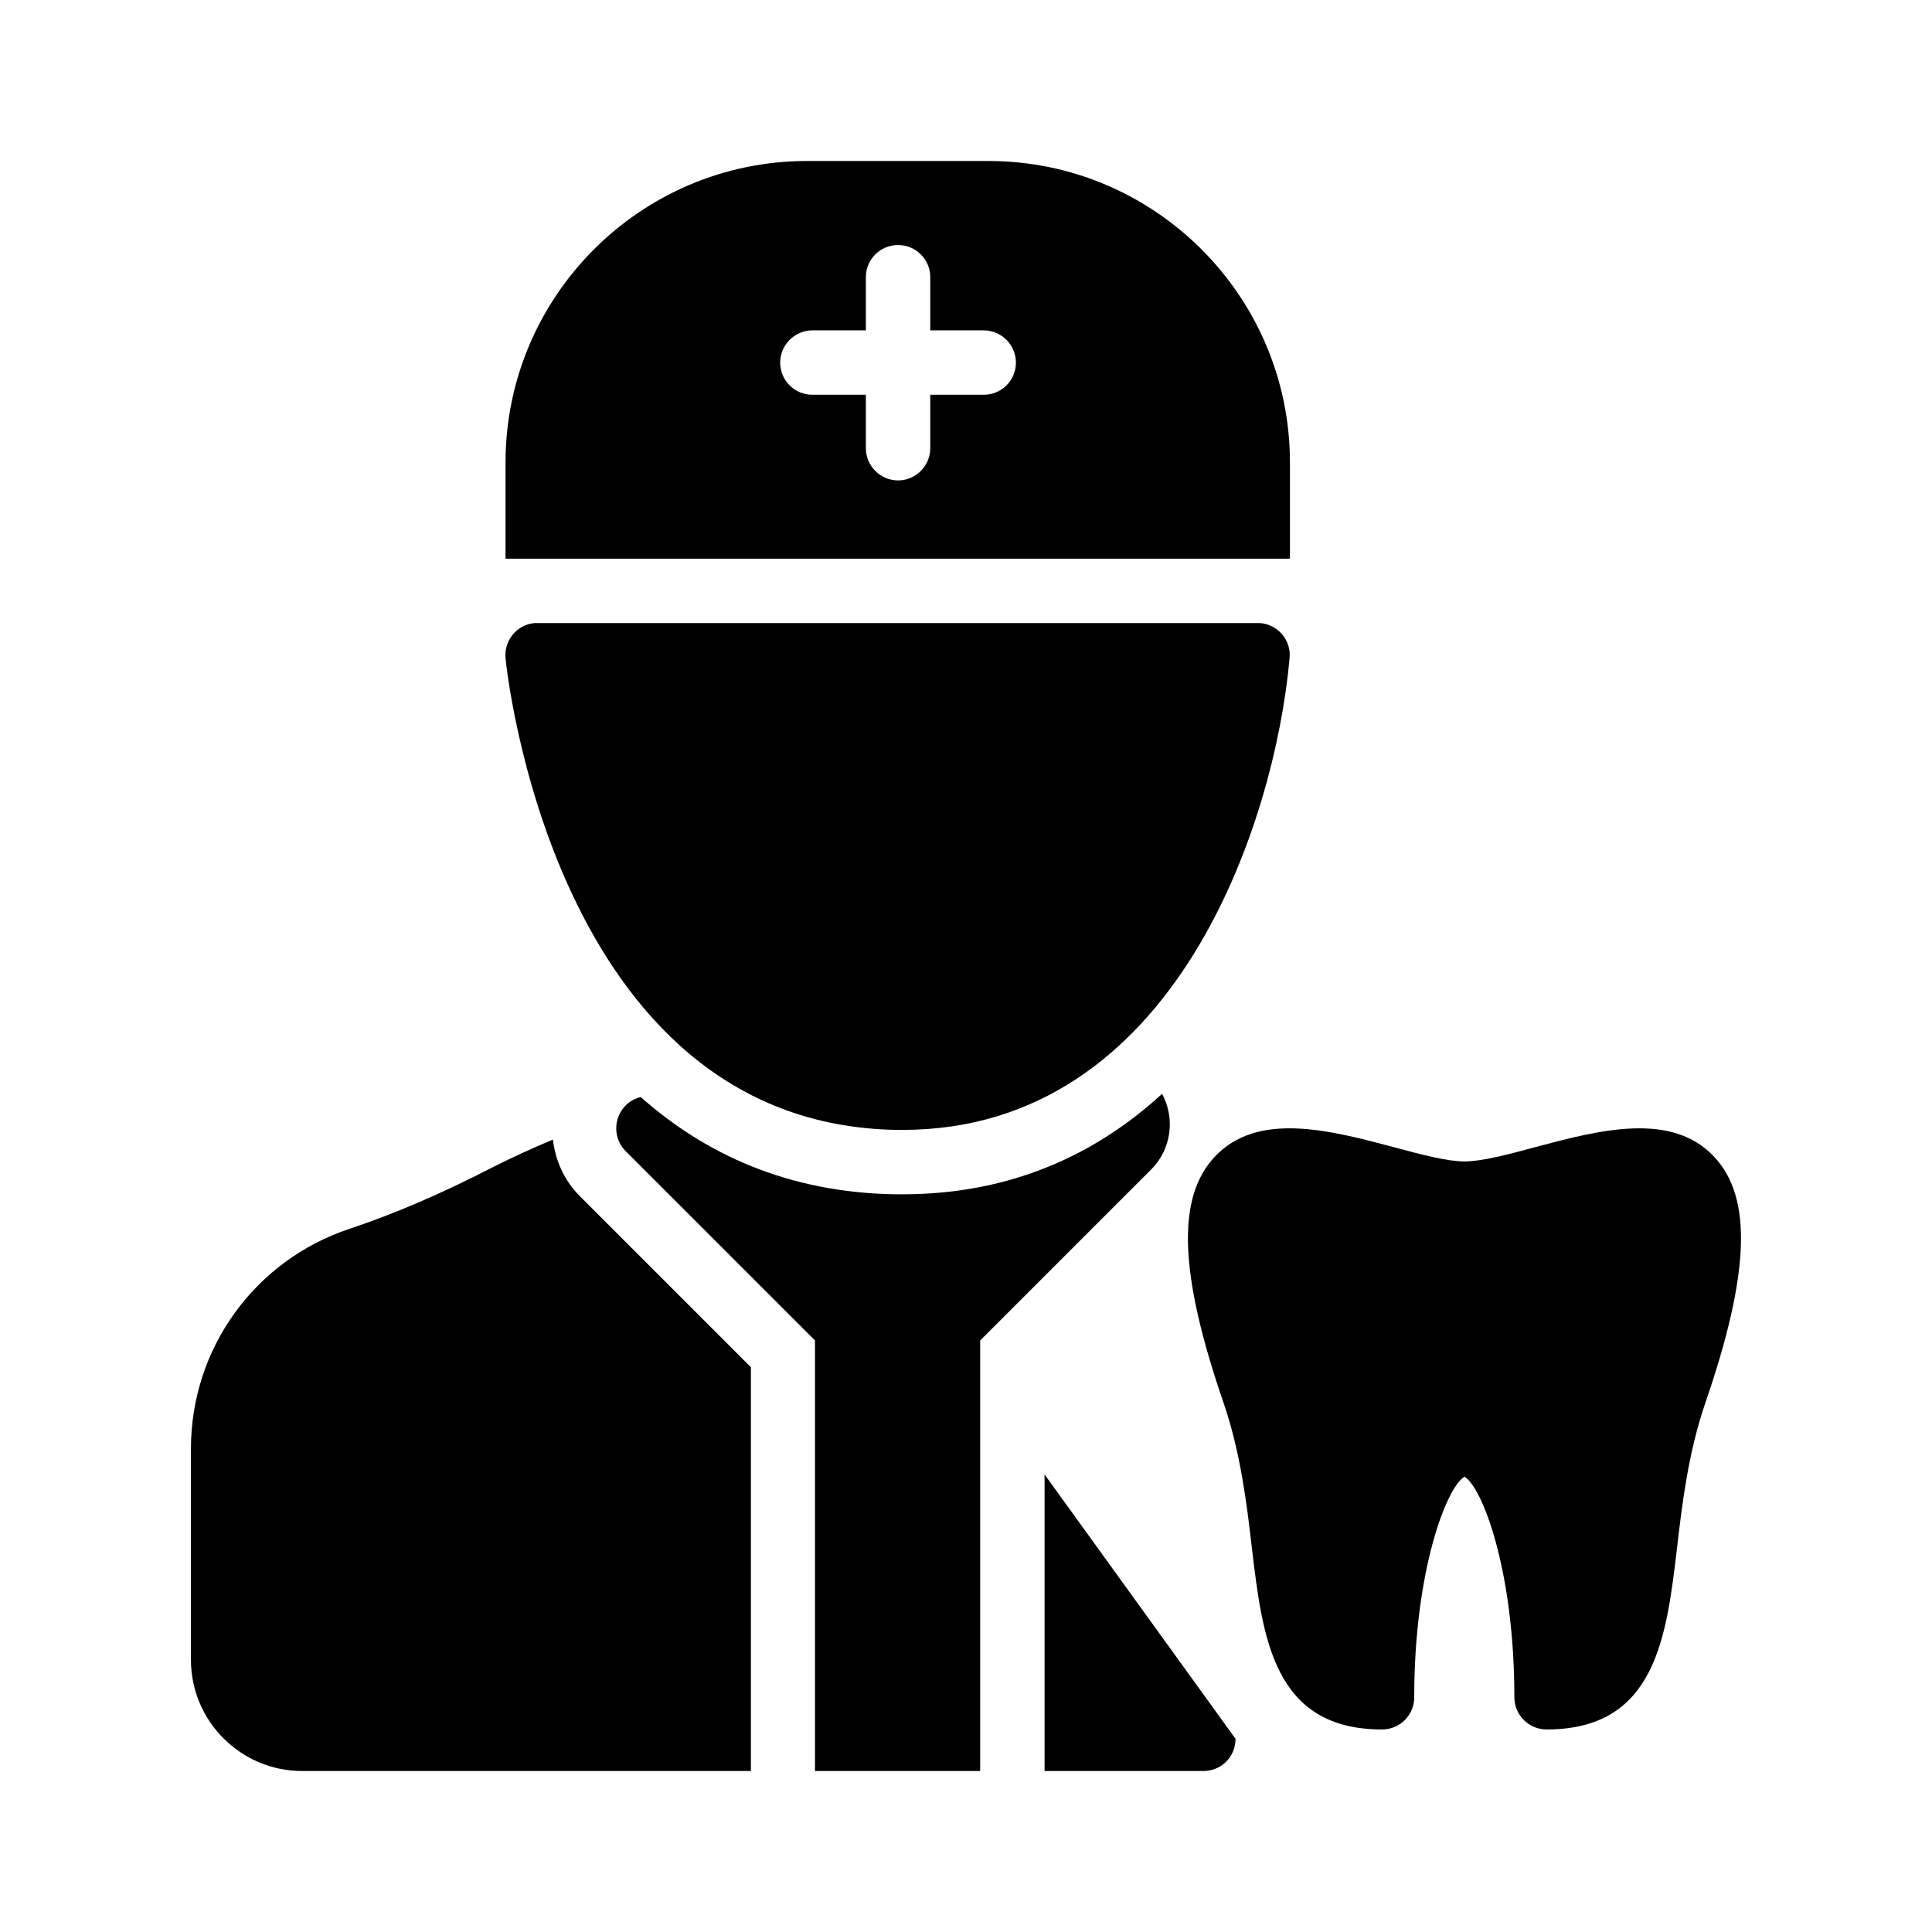
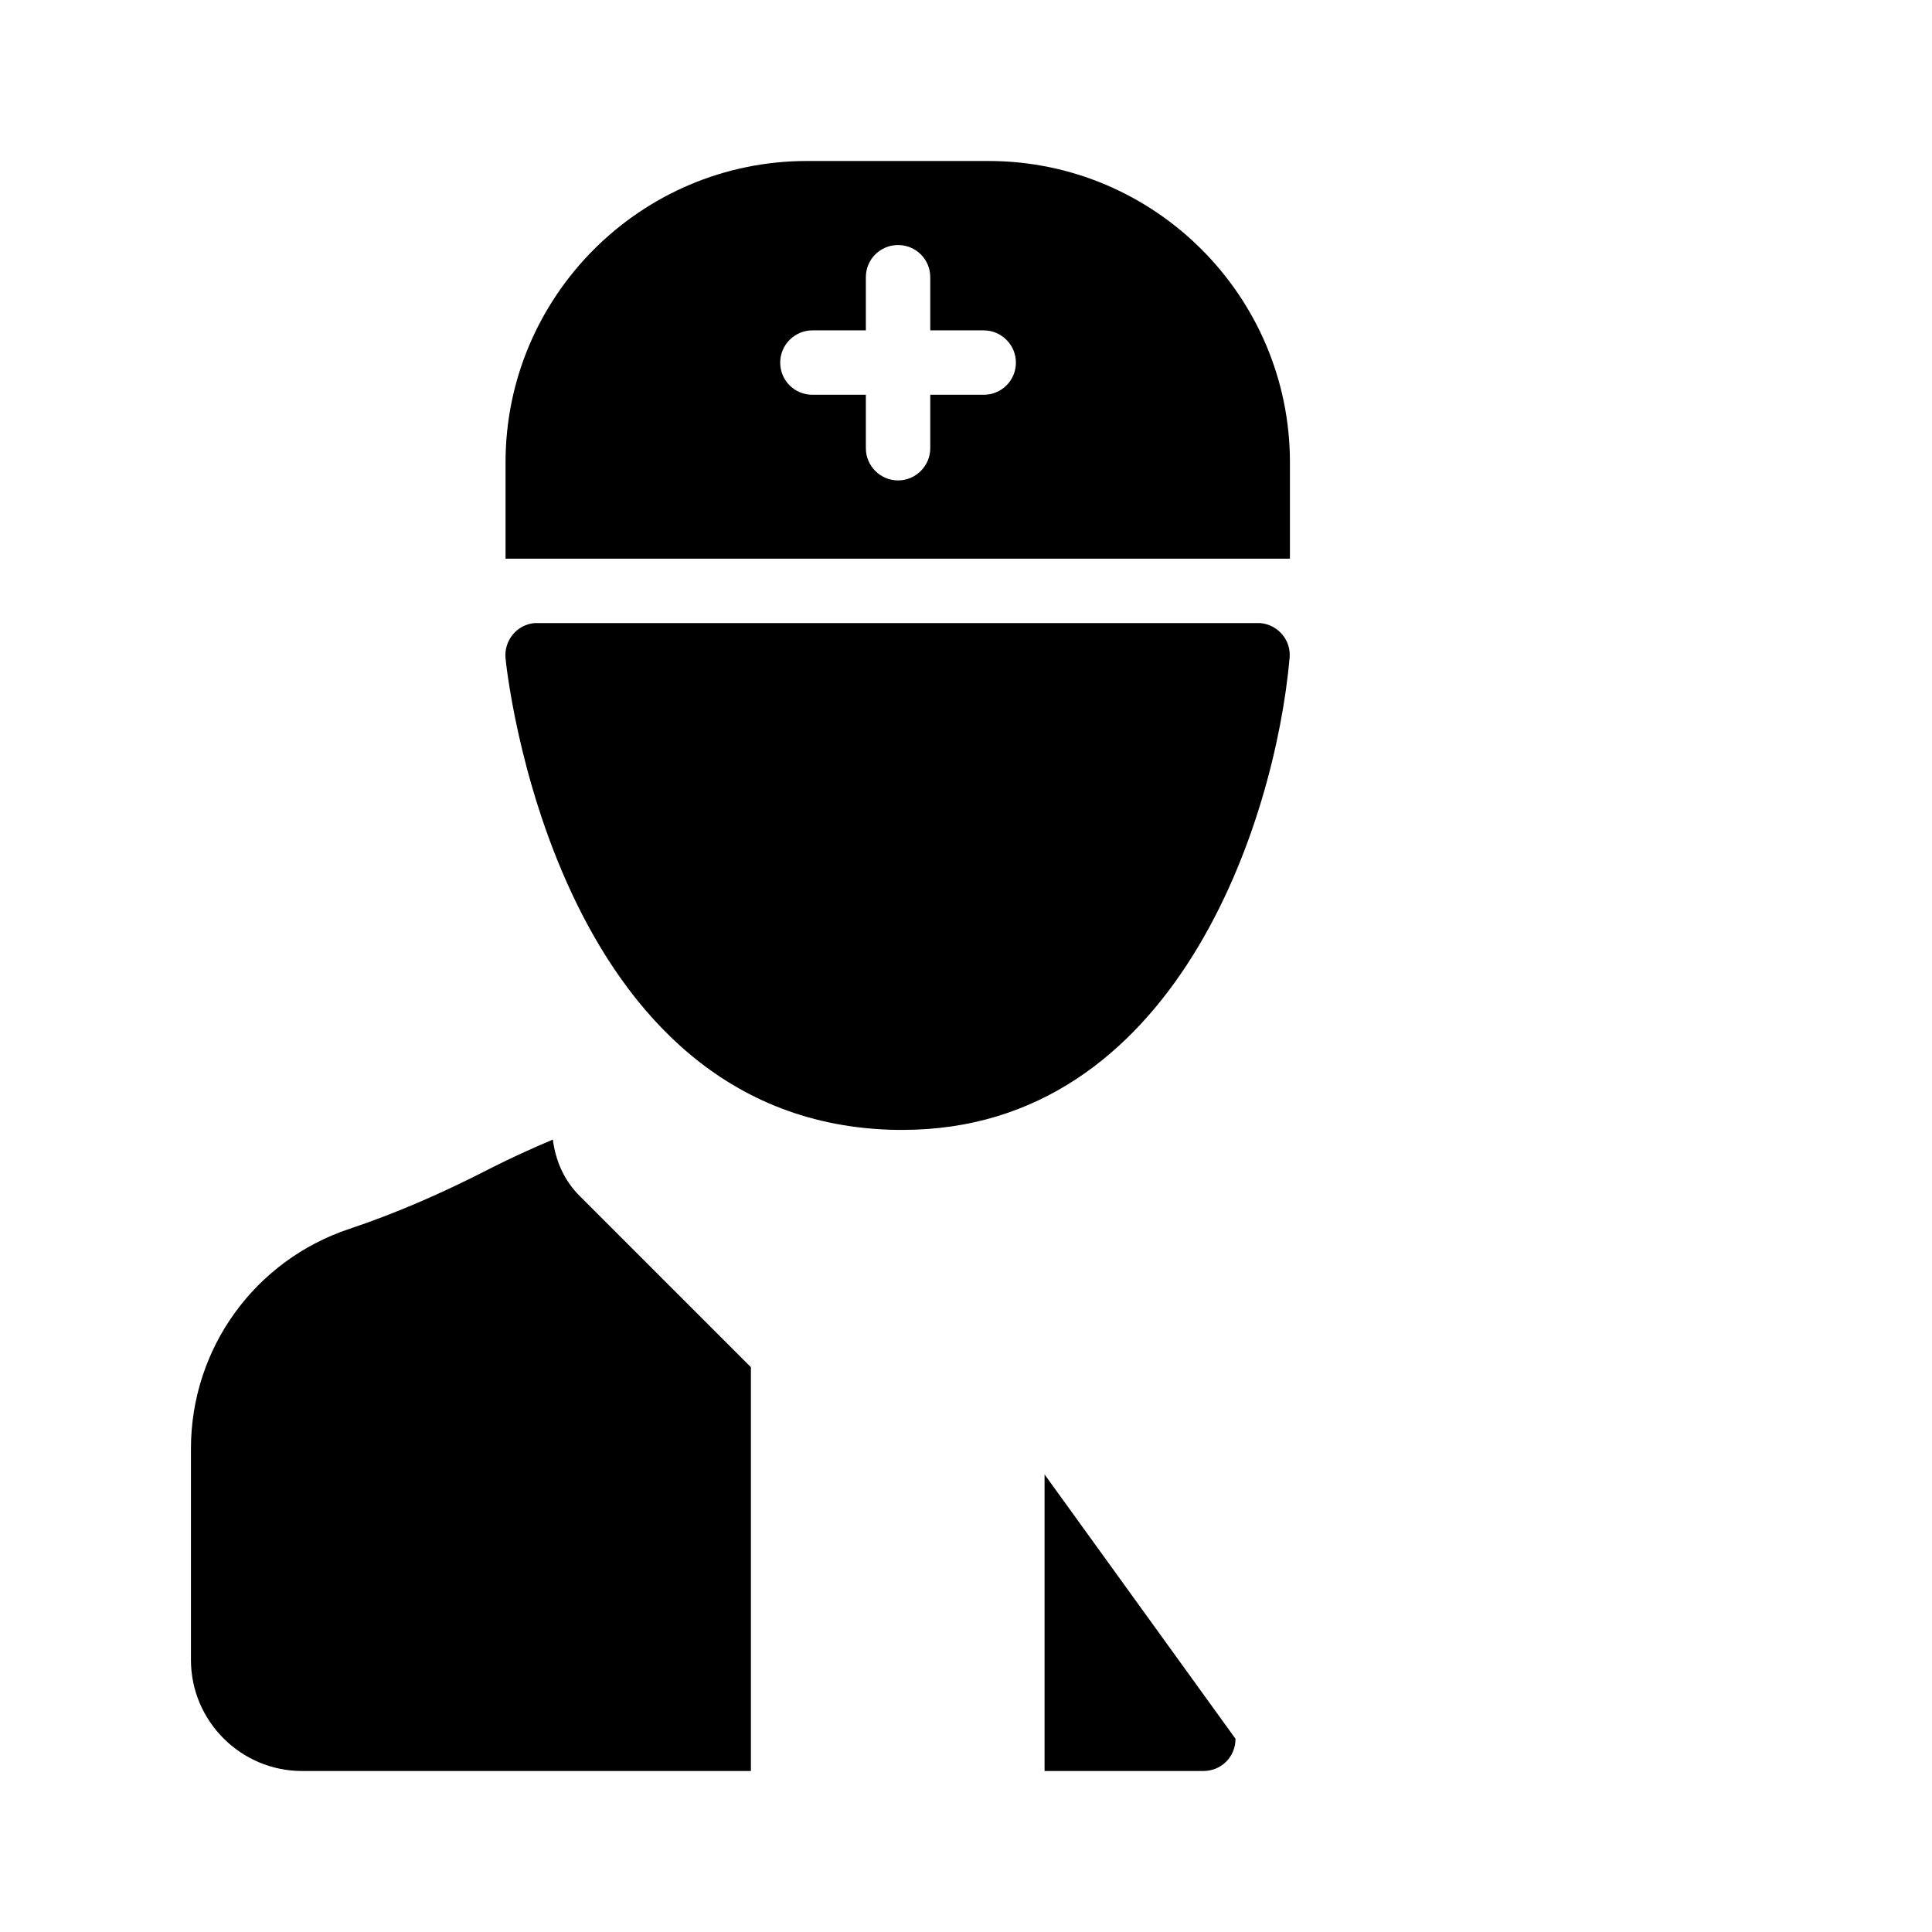
<svg xmlns="http://www.w3.org/2000/svg" id="Layer_1" height="512" viewBox="0 0 60 60" width="512">
  <path d="m40.06 14.36c0-5.16-4.2-9.36-9.36-9.36h-5.64c-5.16 0-9.36 4.2-9.36 9.36v2.99h24.36zm-9.51-2.1h-1.66v1.66c0 .55-.45 1-1 1s-1-.45-1-1v-1.66h-1.66c-.55 0-1-.44-1-1 0-.55.45-1 1-1h1.66v-1.65c0-.56.45-1 1-1s1 .44 1 1v1.65h1.66c.55 0 1 .45 1 1 0 .56-.45 1-1 1z" />
-   <path d="m38.01 43.6c.52 1.53.71 3.1.87 4.49.33 2.76.66 5.62 4.04 5.62.56 0 1-.45 1-1 0-3.95 1.01-6.53 1.56-6.85.55.32 1.55 2.9 1.55 6.85 0 .55.45 1 1 1 3.39 0 3.72-2.86 4.05-5.62.16-1.39.35-2.96.87-4.49 1.39-4.03 1.48-6.4.29-7.67-1.33-1.43-3.59-.83-5.58-.3-.81.22-1.65.44-2.18.44s-1.37-.22-2.18-.44c-1.99-.53-4.25-1.13-5.58.3-1.19 1.27-1.1 3.64.29 7.67z" />
  <path d="m9.38 55h13.94v-12.54l-5.3-5.3c-.5-.49-.77-1.12-.85-1.77-.66.28-1.3.57-1.89.87-1.59.82-3.04 1.44-4.42 1.9-2.95.98-4.93 3.72-4.93 6.83v6.56c0 1.9 1.55 3.45 3.45 3.45z" />
  <path d="m38.08 54.71c.18-.18.29-.43.29-.71l-5.93-8.21v9.21h4.93c.28 0 .53-.11.71-.29z" />
-   <path d="m30.44 55v-13.37l5.32-5.32c.62-.63.74-1.58.33-2.34-2.04 1.87-4.68 3.12-8.06 3.12h-.21c-3.37-.05-5.95-1.27-7.92-3.02-.17.04-.34.13-.47.26-.39.4-.39 1.03 0 1.42l5.88 5.88v13.37z" />
  <path d="m27.86 35.09h.17c8.47 0 11.57-9.57 12.02-14.66.05-.55-.36-1.03-.91-1.08h-22.54c-.55.05-.95.54-.9 1.09.01.14 1.44 14.49 12.16 14.65z" />
</svg>